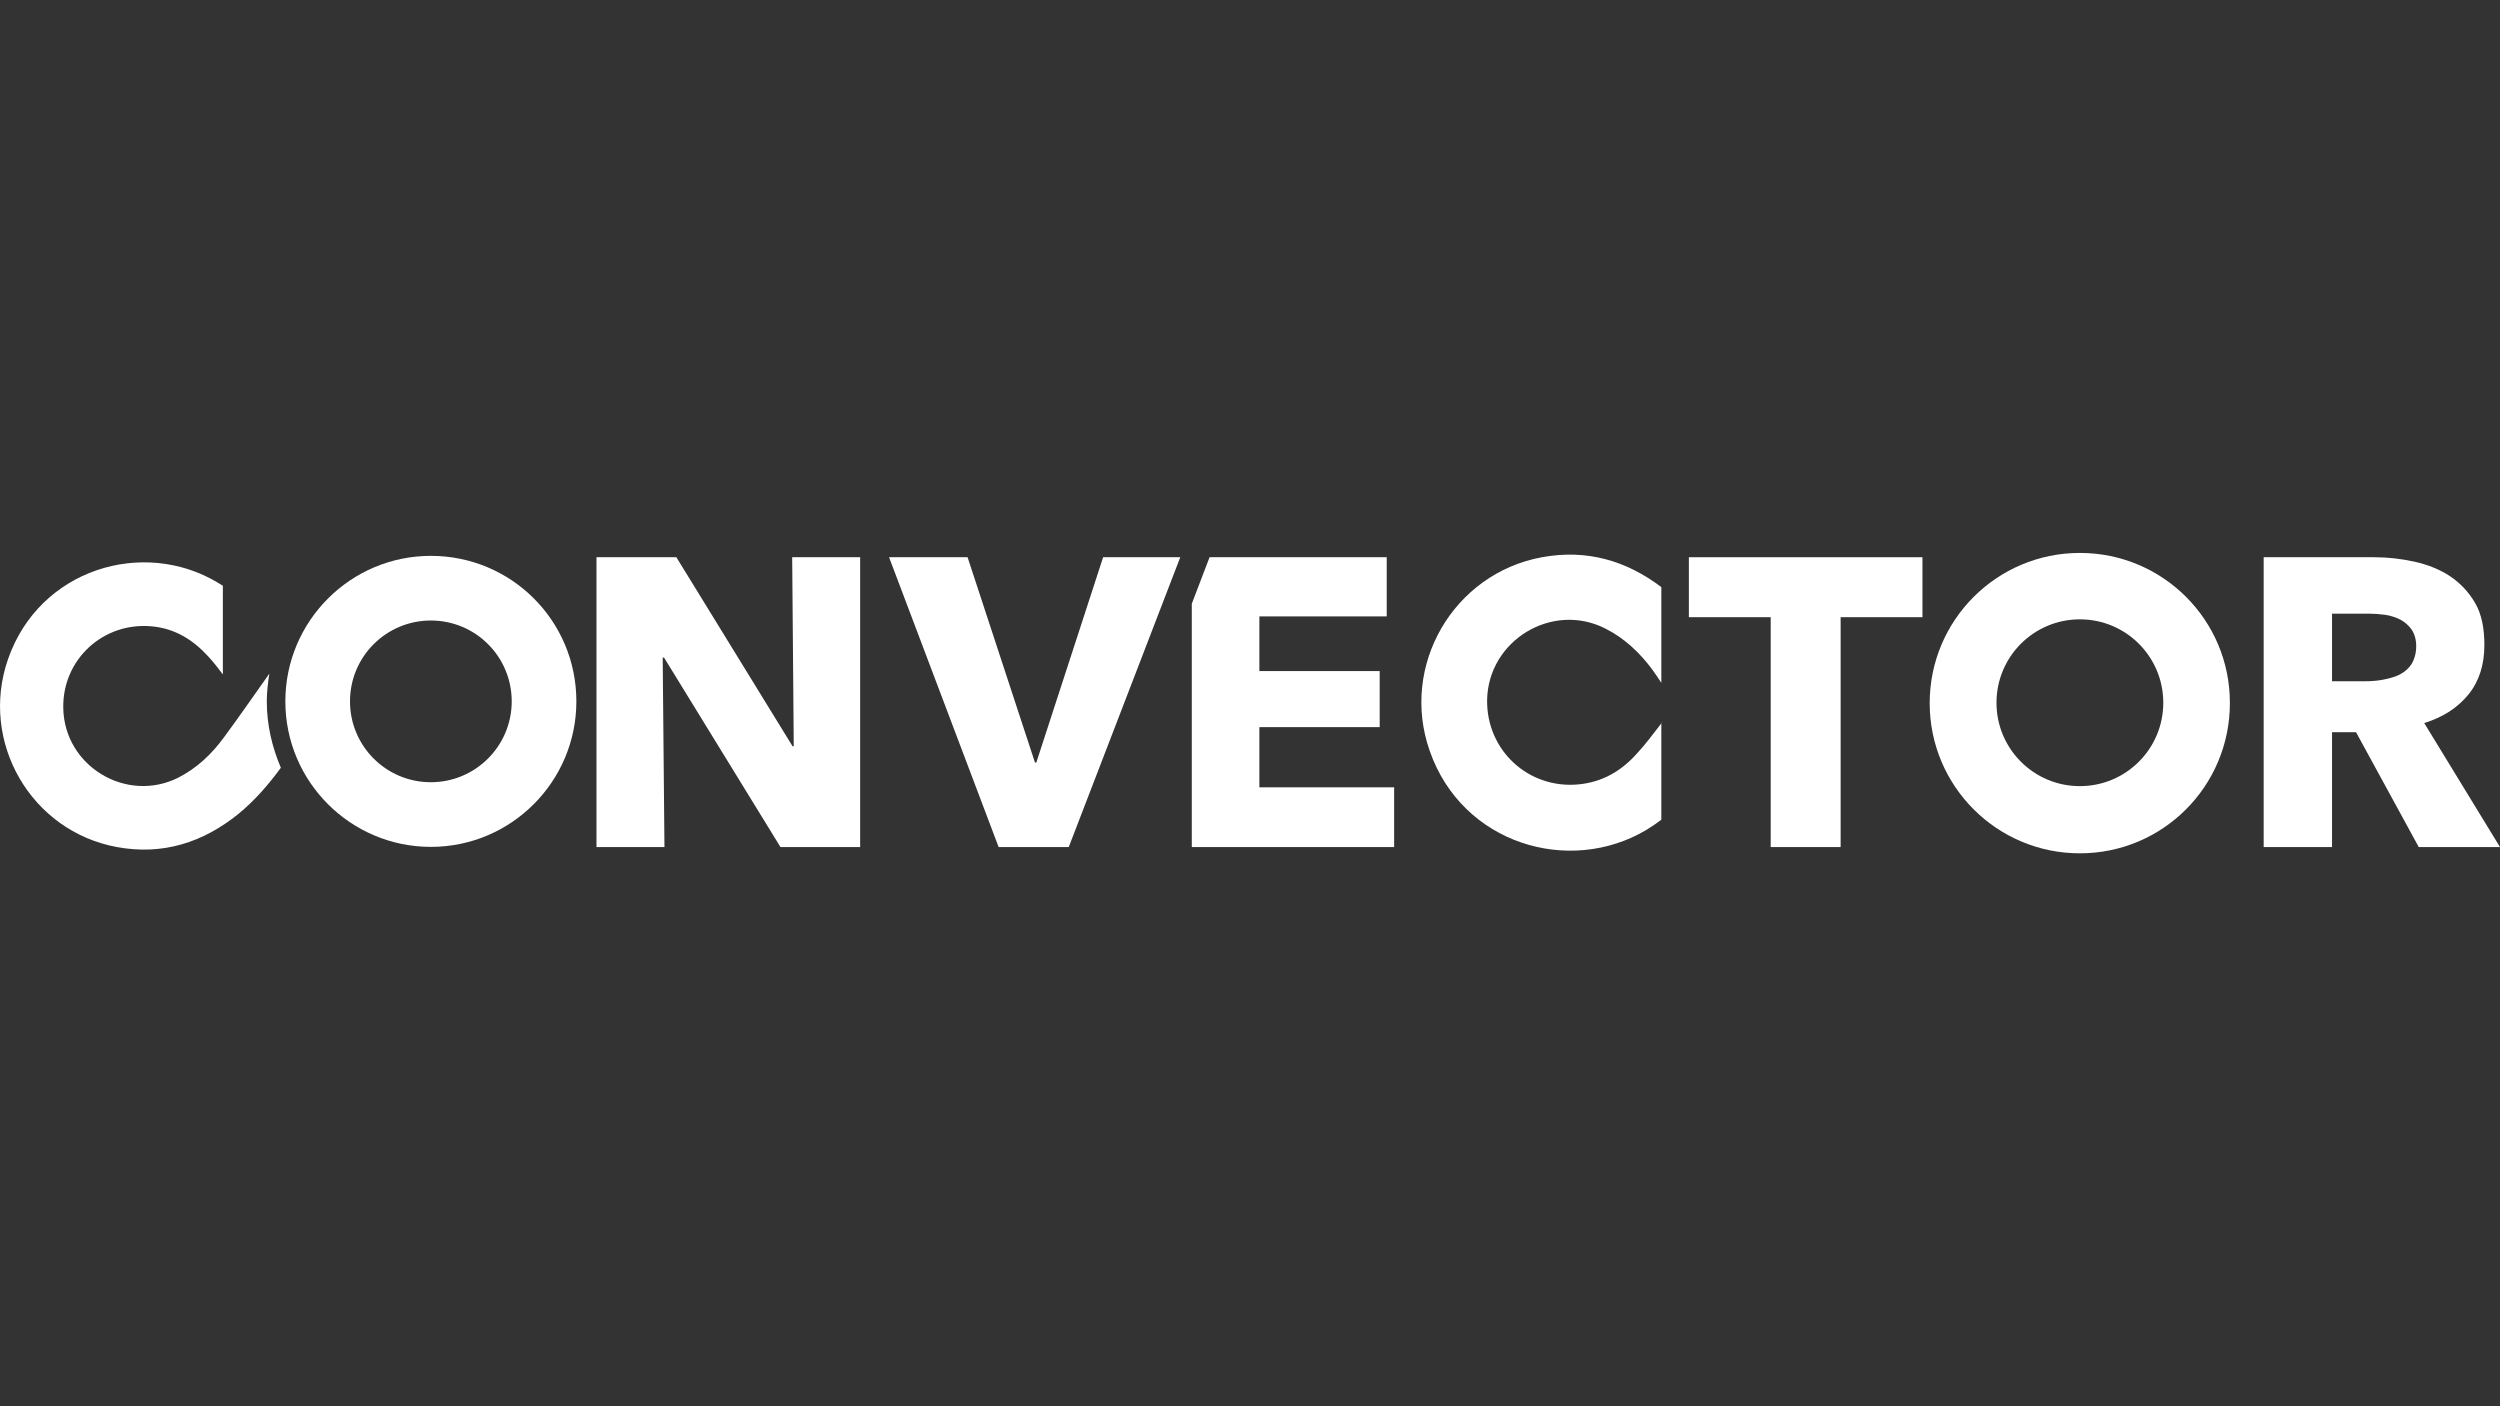
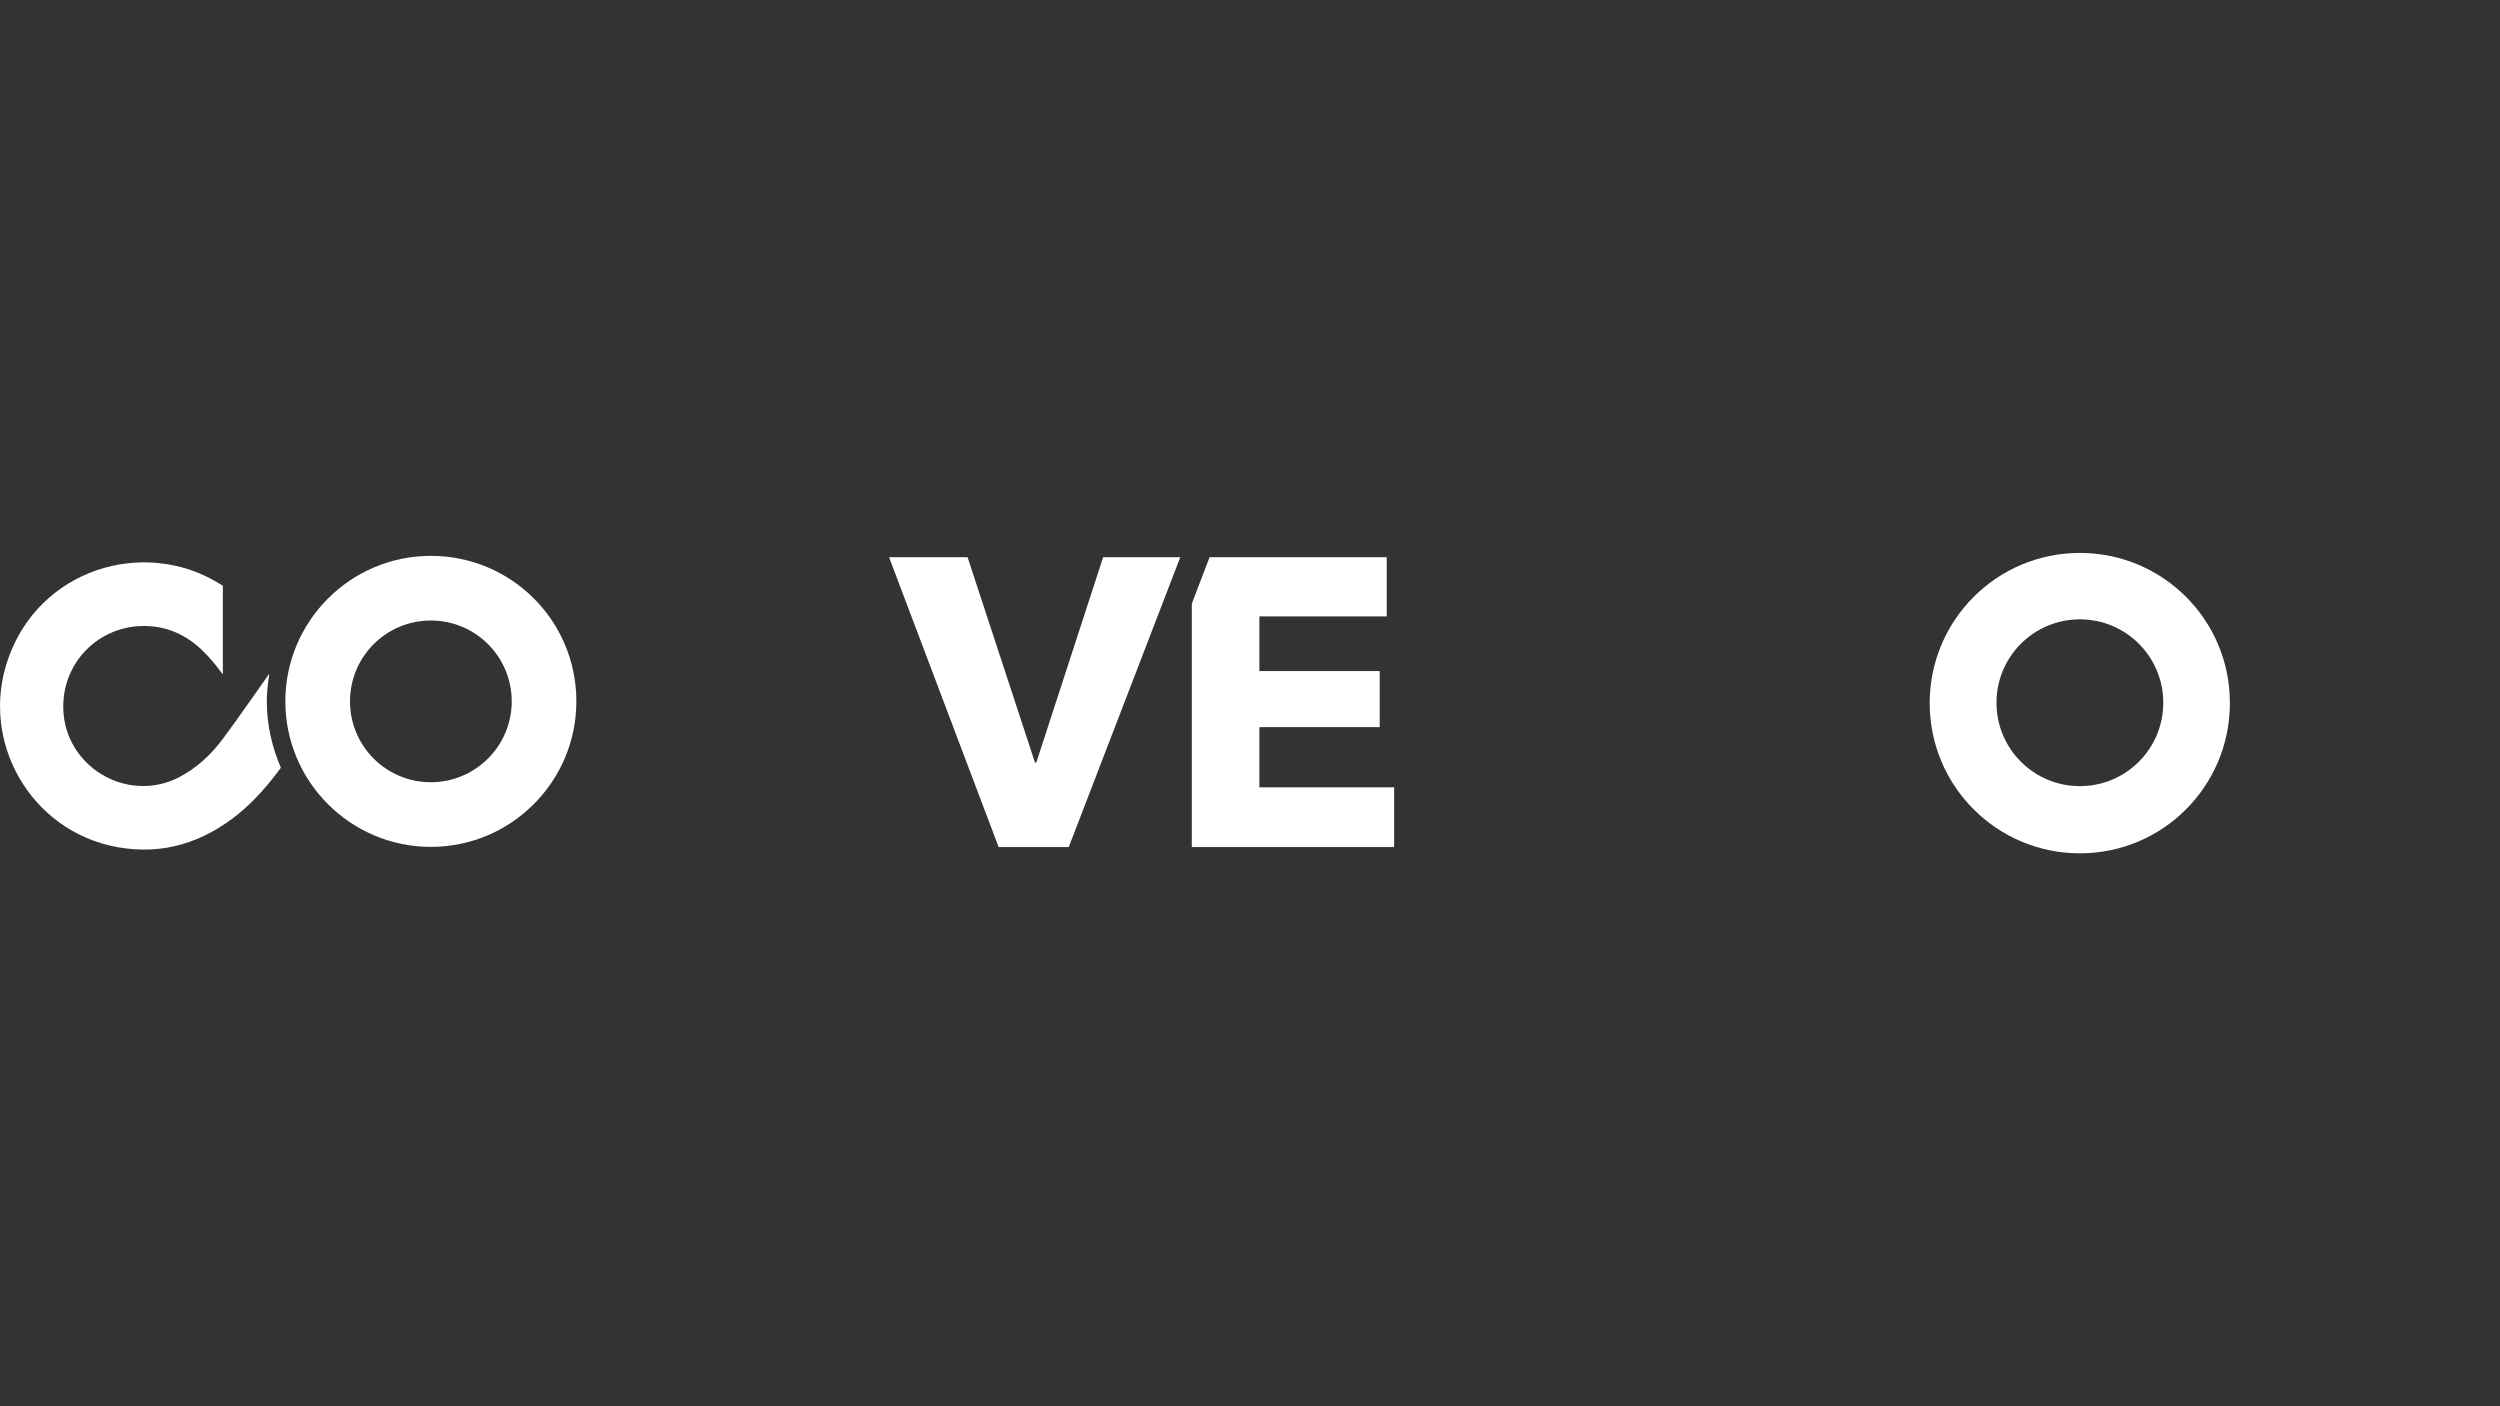
<svg xmlns="http://www.w3.org/2000/svg" version="1.1" id="Layer_1" x="0px" y="0px" viewBox="0 0 1280 720" style="enable-background:new 0 0 1280 720;" xml:space="preserve">
  <rect x="0" y="0" width="1280" height="720" fill="#333333" stroke="none" />
  <style type="text/css">
	.st0{fill:#FFFFFF;}
</style>
  <g>
    <polygon class="st0" points="644.8,403.1 644.8,372.3 706.4,372.3 706.4,343.6 644.8,343.6 644.8,315.6 710,315.6 710,285.3    619.3,285.3 610.2,309.1 610.2,433.7 713.8,433.7 713.8,403.1  " />
-     <path class="st0" d="M850.9,370c-4.2,5.3-8.1,10.8-12.7,15.7c-7.9,8.9-17.6,14.7-29.9,15.9c-25.7,2.5-47.3-17.4-46.9-43.3   c0.6-30.4,33.3-50.3,60.5-36.5c9.8,4.9,17.8,12.5,24.2,21.2c1.3,1.9,3,4.2,4.5,6.6v-49c-18-13.6-38.2-19.5-61.1-15.3   c-45.4,8.3-72.8,55.6-57.5,99.1c16.6,47.8,71.5,63.9,110.8,40.6c2.8-1.7,5.3-3.4,7.8-5.3V370H850.9z" />
-     <polygon class="st0" points="399.6,433.7 340,336.7 339.3,336.7 340.2,433.7 305.4,433.7 305.4,285.3 346.3,285.3 405.8,382.1    406.4,382.1 405.6,285.3 440.4,285.3 440.4,433.7  " />
    <polygon class="st0" points="547.2,433.7 511.3,433.7 455.2,285.3 495.4,285.3 529.9,390.4 530.6,390.4 564.8,285.3 604.3,285.3     " />
-     <path class="st0" d="M1238.4,433.7l-32.1-58.8H1194v58.8h-35V285.3h56.5c7.2,0,14,0.8,20.8,2.3s12.9,4,18.1,7.4   c5.3,3.6,9.6,8.1,12.9,13.8s4.7,12.9,4.7,21.4c0,10-2.6,18.5-8.1,25.3s-13,11.7-22.7,14.7l38.8,63.5L1238.4,433.7L1238.4,433.7z    M1237.1,330.9c0-3.4-0.8-6.2-2.3-8.5c-1.5-2.1-3.4-3.8-5.7-5.1c-2.3-1.1-4.9-2.1-7.8-2.5c-2.8-0.4-5.7-0.6-8.3-0.6h-19v34.6h17   c3,0,6-0.2,9.1-0.8c3-0.6,5.9-1.3,8.5-2.6c2.5-1.3,4.5-3,6.2-5.5C1236.1,337.7,1237.1,334.5,1237.1,330.9" />
-     <polygon class="st0" points="942.4,316 942.4,433.7 906.6,433.7 906.6,316 864.7,316 864.7,285.3 984.3,285.3 984.3,316  " />
    <path class="st0" d="M1064.9,283.1c-42.5,0-76.9,34.4-76.9,76.9s34.4,76.9,76.9,76.9s76.8-34.4,76.8-76.9   C1141.8,317.5,1107.4,283.1,1064.9,283.1 M1064.9,402.5c-23.6,0-42.7-19.1-42.7-42.7s19.1-42.7,42.7-42.7s42.7,19.1,42.7,42.7   S1088.5,402.5,1064.9,402.5" />
    <path class="st0" d="M220.6,284.6c-41.2,0-74.5,33.5-74.5,74.5c0,41.2,33.5,74.5,74.5,74.5c41.2,0,74.5-33.5,74.5-74.5   C295.1,317.8,261.8,284.6,220.6,284.6 M220.6,400.5c-22.9,0-41.4-18.5-41.4-41.4s18.5-41.4,41.4-41.4s41.4,18.5,41.4,41.4   S243.4,400.5,220.6,400.5" />
    <path class="st0" d="M136.6,359.1c0-4.9,0.6-9.6,1.3-14.2c-7.8,11-15.3,21.9-23.3,32.7c-6.2,8.5-13.8,15.7-23.4,20.6   c-26.5,13.2-58.2-5.9-58.8-35.5c-0.6-25.1,20.6-44.4,45.4-42c11.9,1.1,21.2,7,28.9,15.5c2.6,2.8,5.1,6,7.4,9.1v-45.4   c-0.9-0.6-1.9-1.1-2.8-1.7c-38-22.7-91.1-7-107.2,39.3c-14.7,42.3,11.7,88.1,55.8,96.2c23.4,4.3,44-2.3,62.2-17   c8.3-6.8,15.3-14.9,21.7-23.6C139.3,382.5,136.6,371.2,136.6,359.1" />
  </g>
</svg>